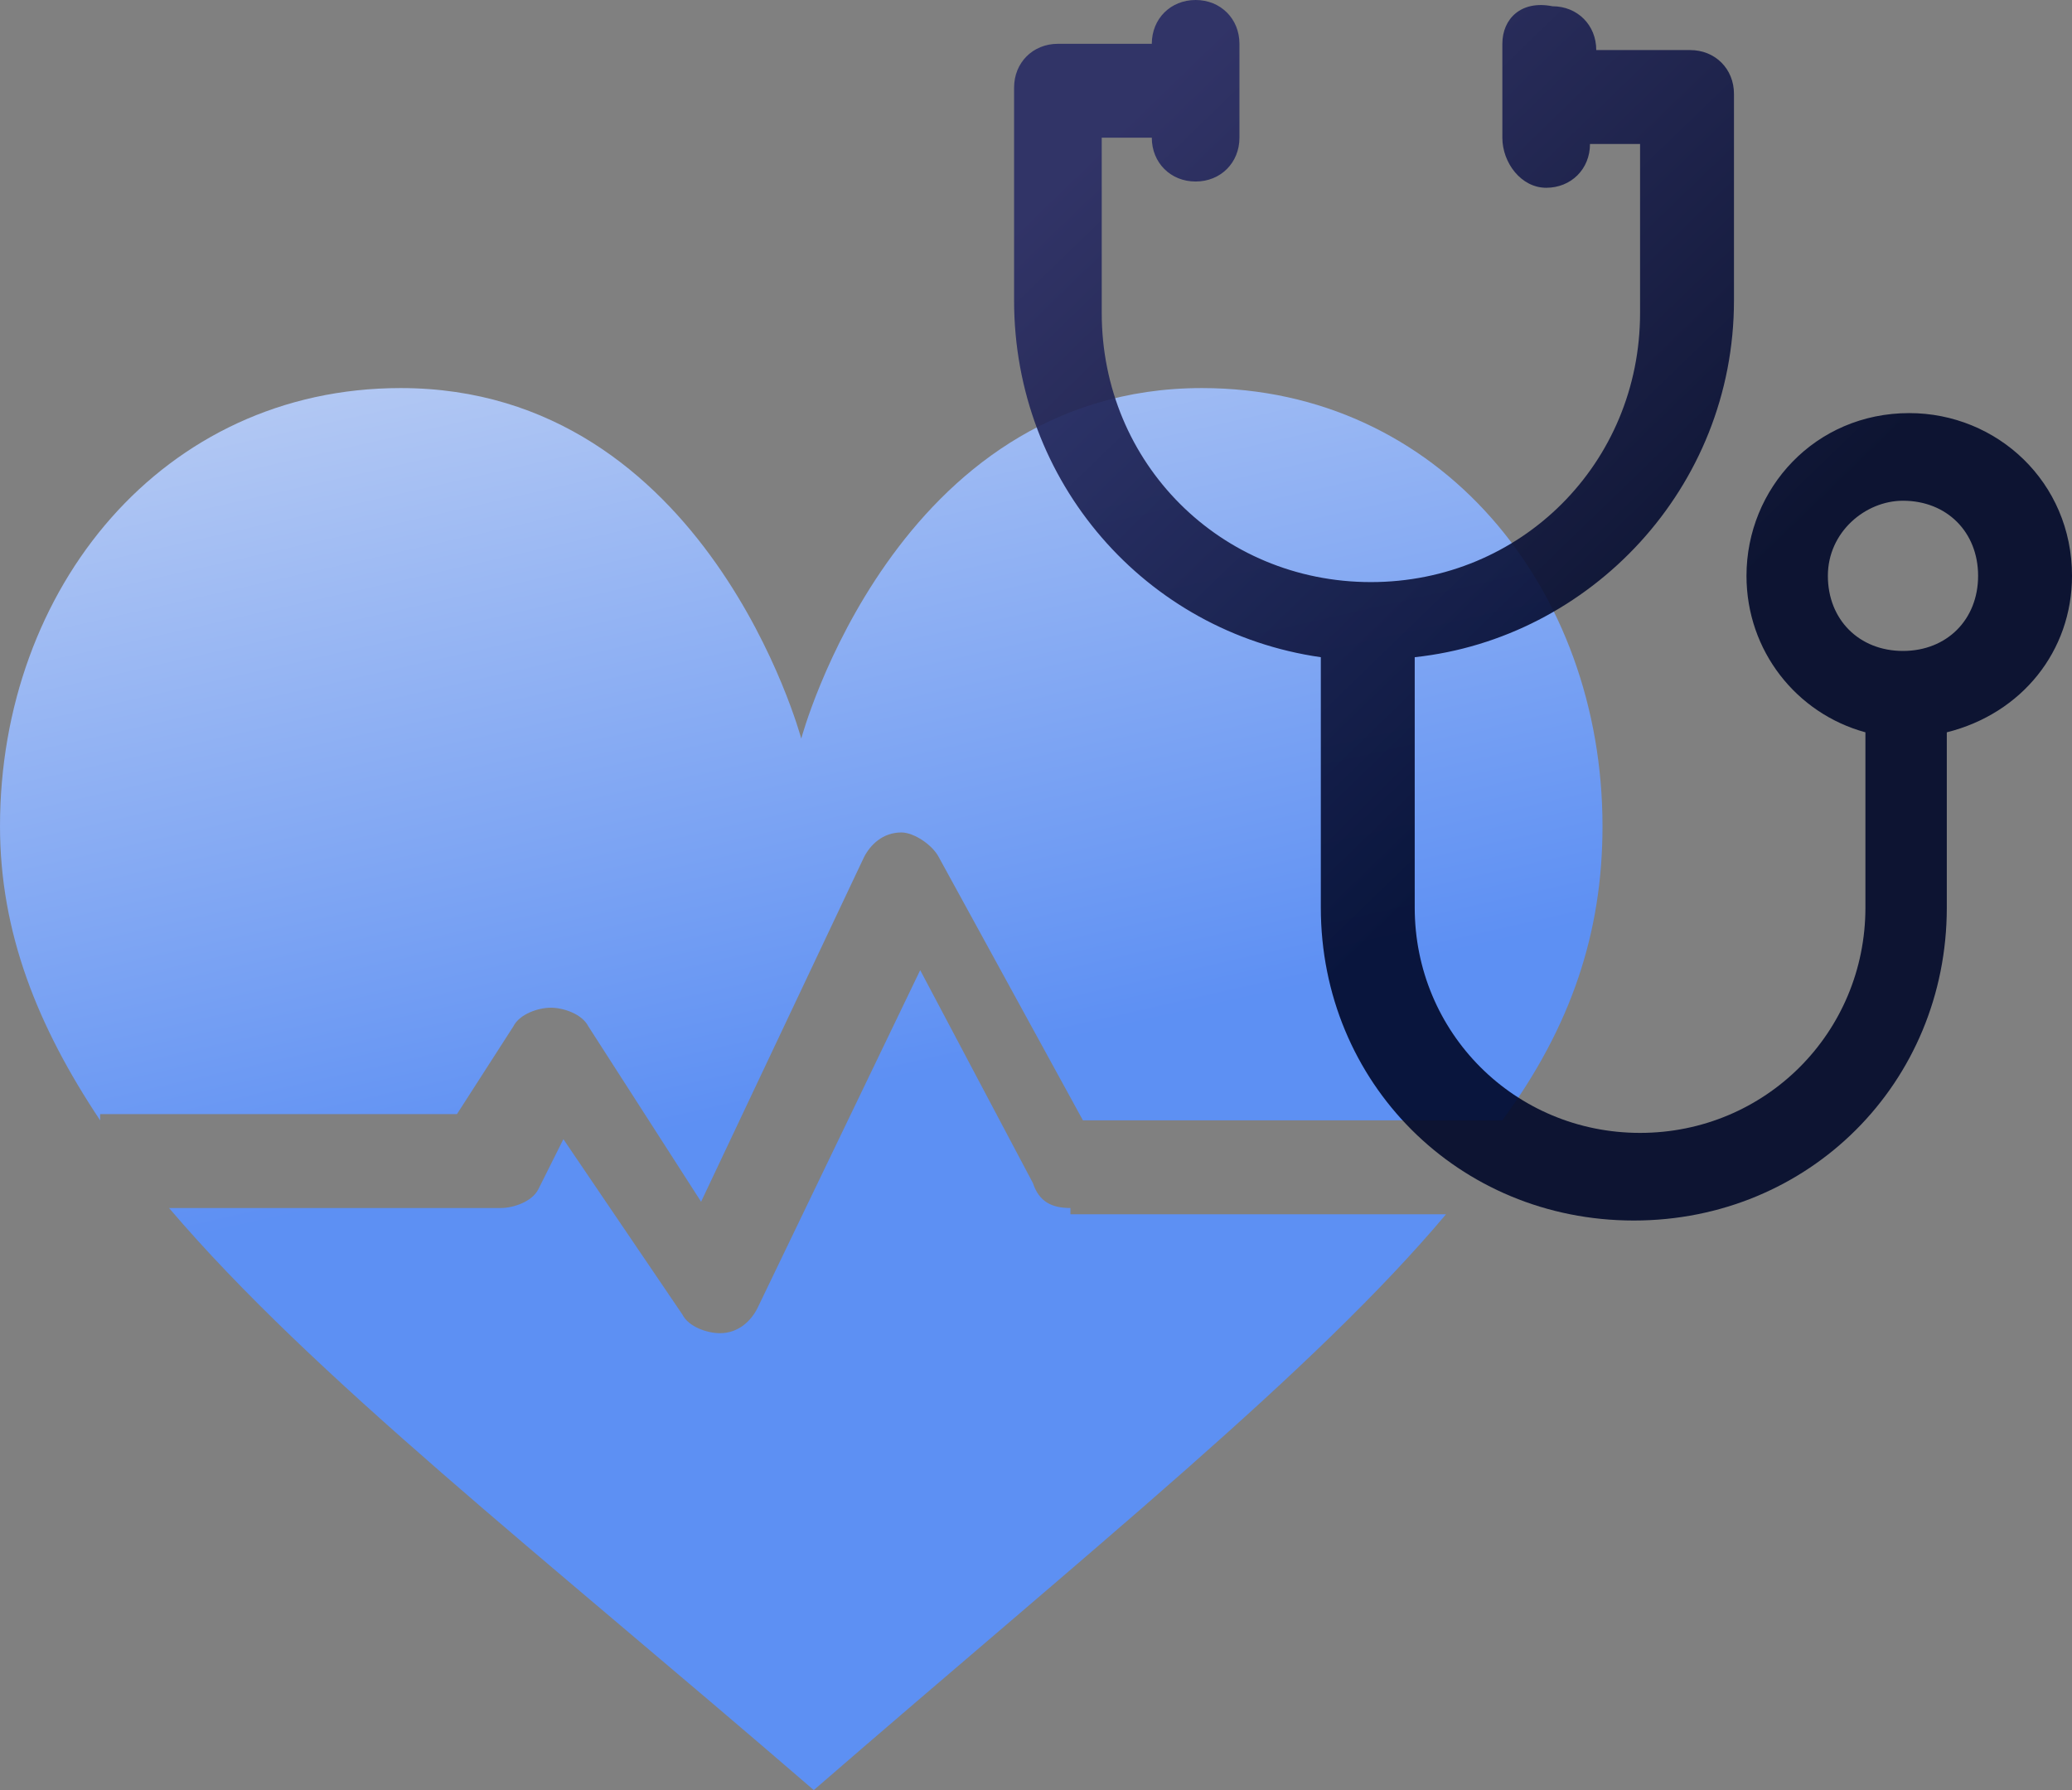
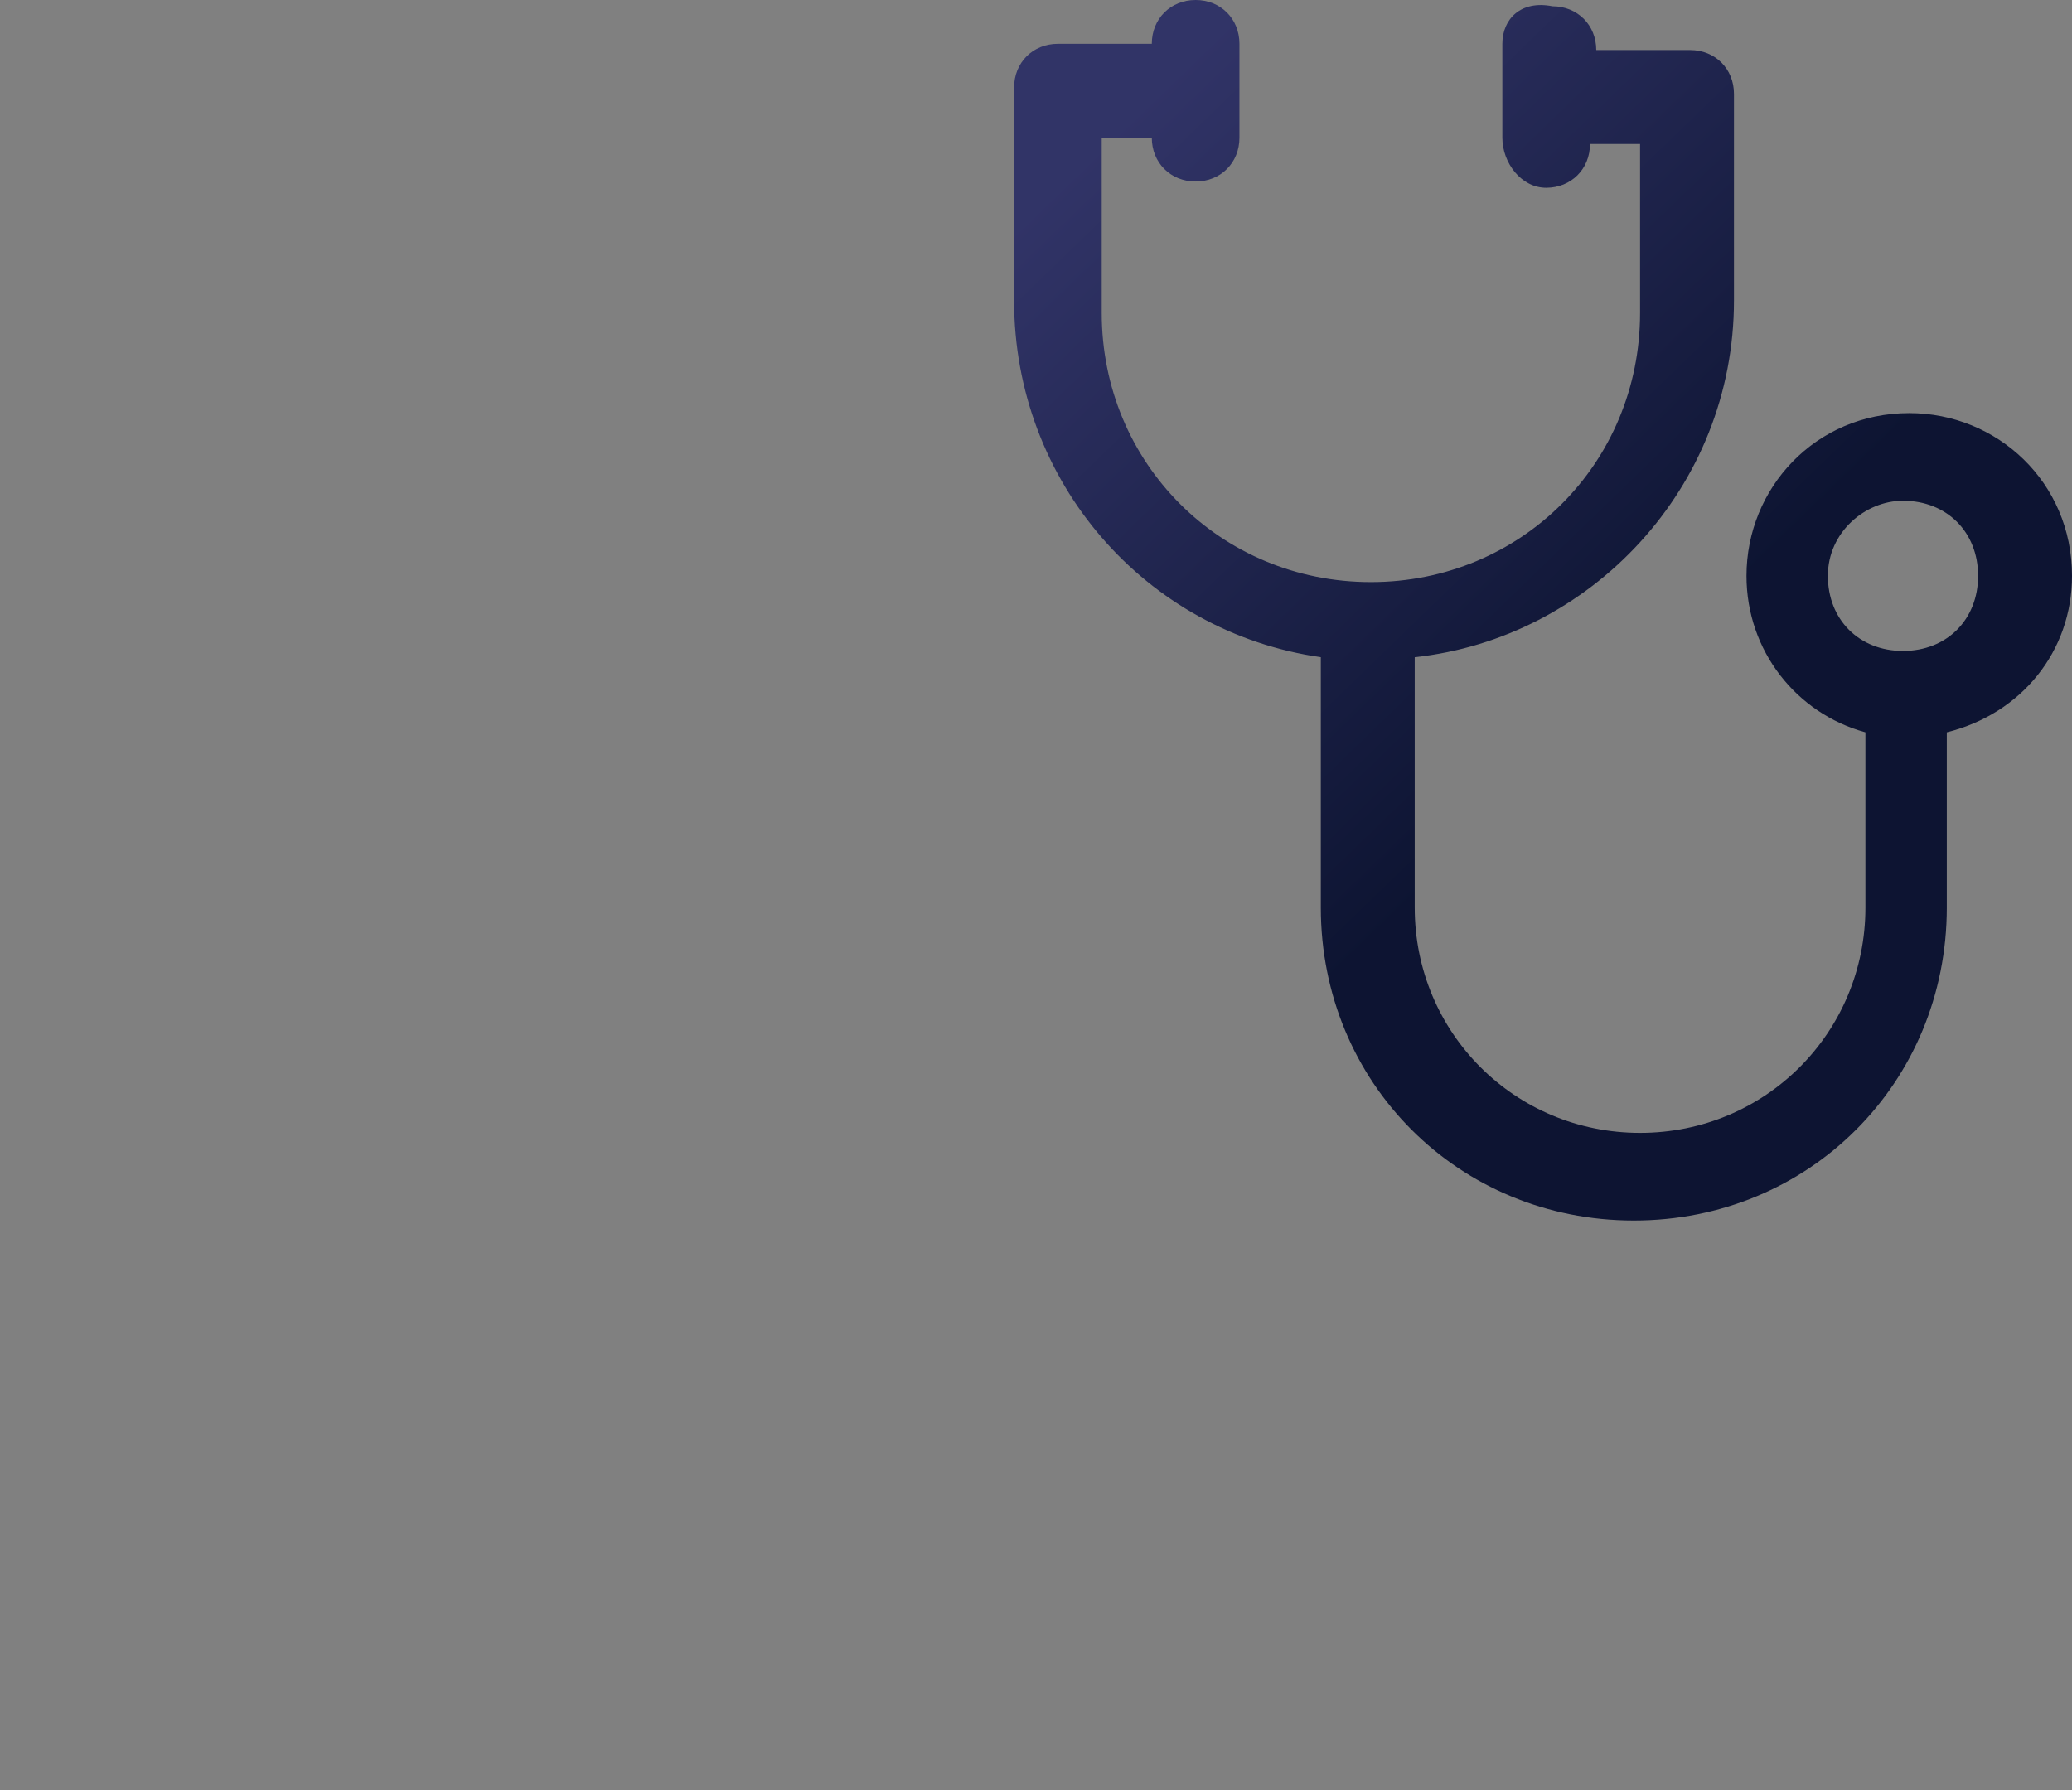
<svg xmlns="http://www.w3.org/2000/svg" version="1.1" id="Layer_2" x="0px" y="0px" viewBox="0 0 33.1 28.6" style="enable-background:new 0 0 33.1 28.6;" xml:space="preserve">
  <rect x="0" y="0" width="33.1" height="28.6" fill="#808080" stroke="none" />
  <style type="text/css"> .st0{opacity:0.9;fill:url(#SVGID_1_);} .st1{opacity:0.9;fill:url(#SVGID_2_);} .st2{opacity:0.9;fill:url(#SVGID_3_);} .st3{opacity:0.9;fill:url(#SVGID_4_);} .st4{opacity:0.9;fill:url(#SVGID_5_);} .st5{opacity:0.9;fill:url(#SVGID_6_);} .st6{opacity:0.9;fill:url(#SVGID_7_);} .st7{opacity:0.9;fill:url(#SVGID_8_);} .st8{opacity:0.9;fill:url(#SVGID_9_);} </style>
  <g>
    <g>
      <linearGradient id="SVGID_1_" gradientUnits="userSpaceOnUse" x1="8.867" y1="-4.54" x2="15.492" y2="24.696">
        <stop offset="0" style="stop-color:#FFFFFF" />
        <stop offset="0.749" style="stop-color:#5991FF" />
      </linearGradient>
-       <path class="st0" d="M1.6,17.9c-1-1.5-1.6-3-1.6-4.7c0-3.8,2.6-7,6.4-7c4.9,0,6.4,5.6,6.4,5.6s1.5-5.6,6.4-5.6 c3.8,0,6.4,3.2,6.4,7c0,1.7-0.5,3.2-1.6,4.7l-6.7,0l-2.3-4.2c-0.1-0.2-0.4-0.4-0.6-0.4c0,0,0,0,0,0c-0.3,0-0.5,0.2-0.6,0.4 l-2.6,5.5l-1.8-2.8c-0.1-0.2-0.4-0.3-0.6-0.3c0,0,0,0,0,0c-0.2,0-0.5,0.1-0.6,0.3l-0.9,1.4H1.6z M17.1,19.3 c-0.3,0-0.5-0.1-0.6-0.4l-1.8-3.4l-2.6,5.4c-0.1,0.2-0.3,0.4-0.6,0.4c0,0,0,0,0,0c-0.2,0-0.5-0.1-0.6-0.3L9,18.2L8.6,19 c-0.1,0.2-0.4,0.3-0.6,0.3H2.7C5,22,8.6,24.8,13,28.6c4.5-3.9,8-6.7,10.1-9.2H17.1z" />
      <linearGradient id="SVGID_2_" gradientUnits="userSpaceOnUse" x1="17.839" y1="2.101" x2="33.4" y2="18.175">
        <stop offset="0" style="stop-color:#282B64" />
        <stop offset="0.543" style="stop-color:#000829" />
      </linearGradient>
      <path class="st1" d="M33.1,9.2c0-1.5-1.2-2.6-2.6-2.6c-1.5,0-2.6,1.2-2.6,2.6c0,1.2,0.8,2.2,1.9,2.5v2.8c0,2-1.6,3.6-3.6,3.6 s-3.6-1.6-3.6-3.6v-4c2.8-0.3,5.1-2.7,5.1-5.7V1.5c0-0.4-0.3-0.7-0.7-0.7h-1.5v0c0-0.4-0.3-0.7-0.7-0.7C24.3,0,24,0.3,24,0.7v1.5 C24,2.6,24.3,3,24.7,3c0.4,0,0.7-0.3,0.7-0.7v0h0.8v2.7c0,2.4-1.9,4.3-4.3,4.3s-4.3-1.9-4.3-4.3V2.2h0.8v0c0,0.4,0.3,0.7,0.7,0.7 s0.7-0.3,0.7-0.7V0.7c0-0.4-0.3-0.7-0.7-0.7s-0.7,0.3-0.7,0.7v0h-1.5c-0.4,0-0.7,0.3-0.7,0.7v3.4c0,2.9,2.1,5.3,4.9,5.7v4 c0,2.8,2.2,5,5,5c2.8,0,5-2.2,5-5v-2.8C32.3,11.4,33.1,10.4,33.1,9.2z M30.4,10.4c-0.7,0-1.2-0.5-1.2-1.2S29.8,8,30.4,8 c0.7,0,1.2,0.5,1.2,1.2S31.1,10.4,30.4,10.4z" />
    </g>
  </g>
</svg>